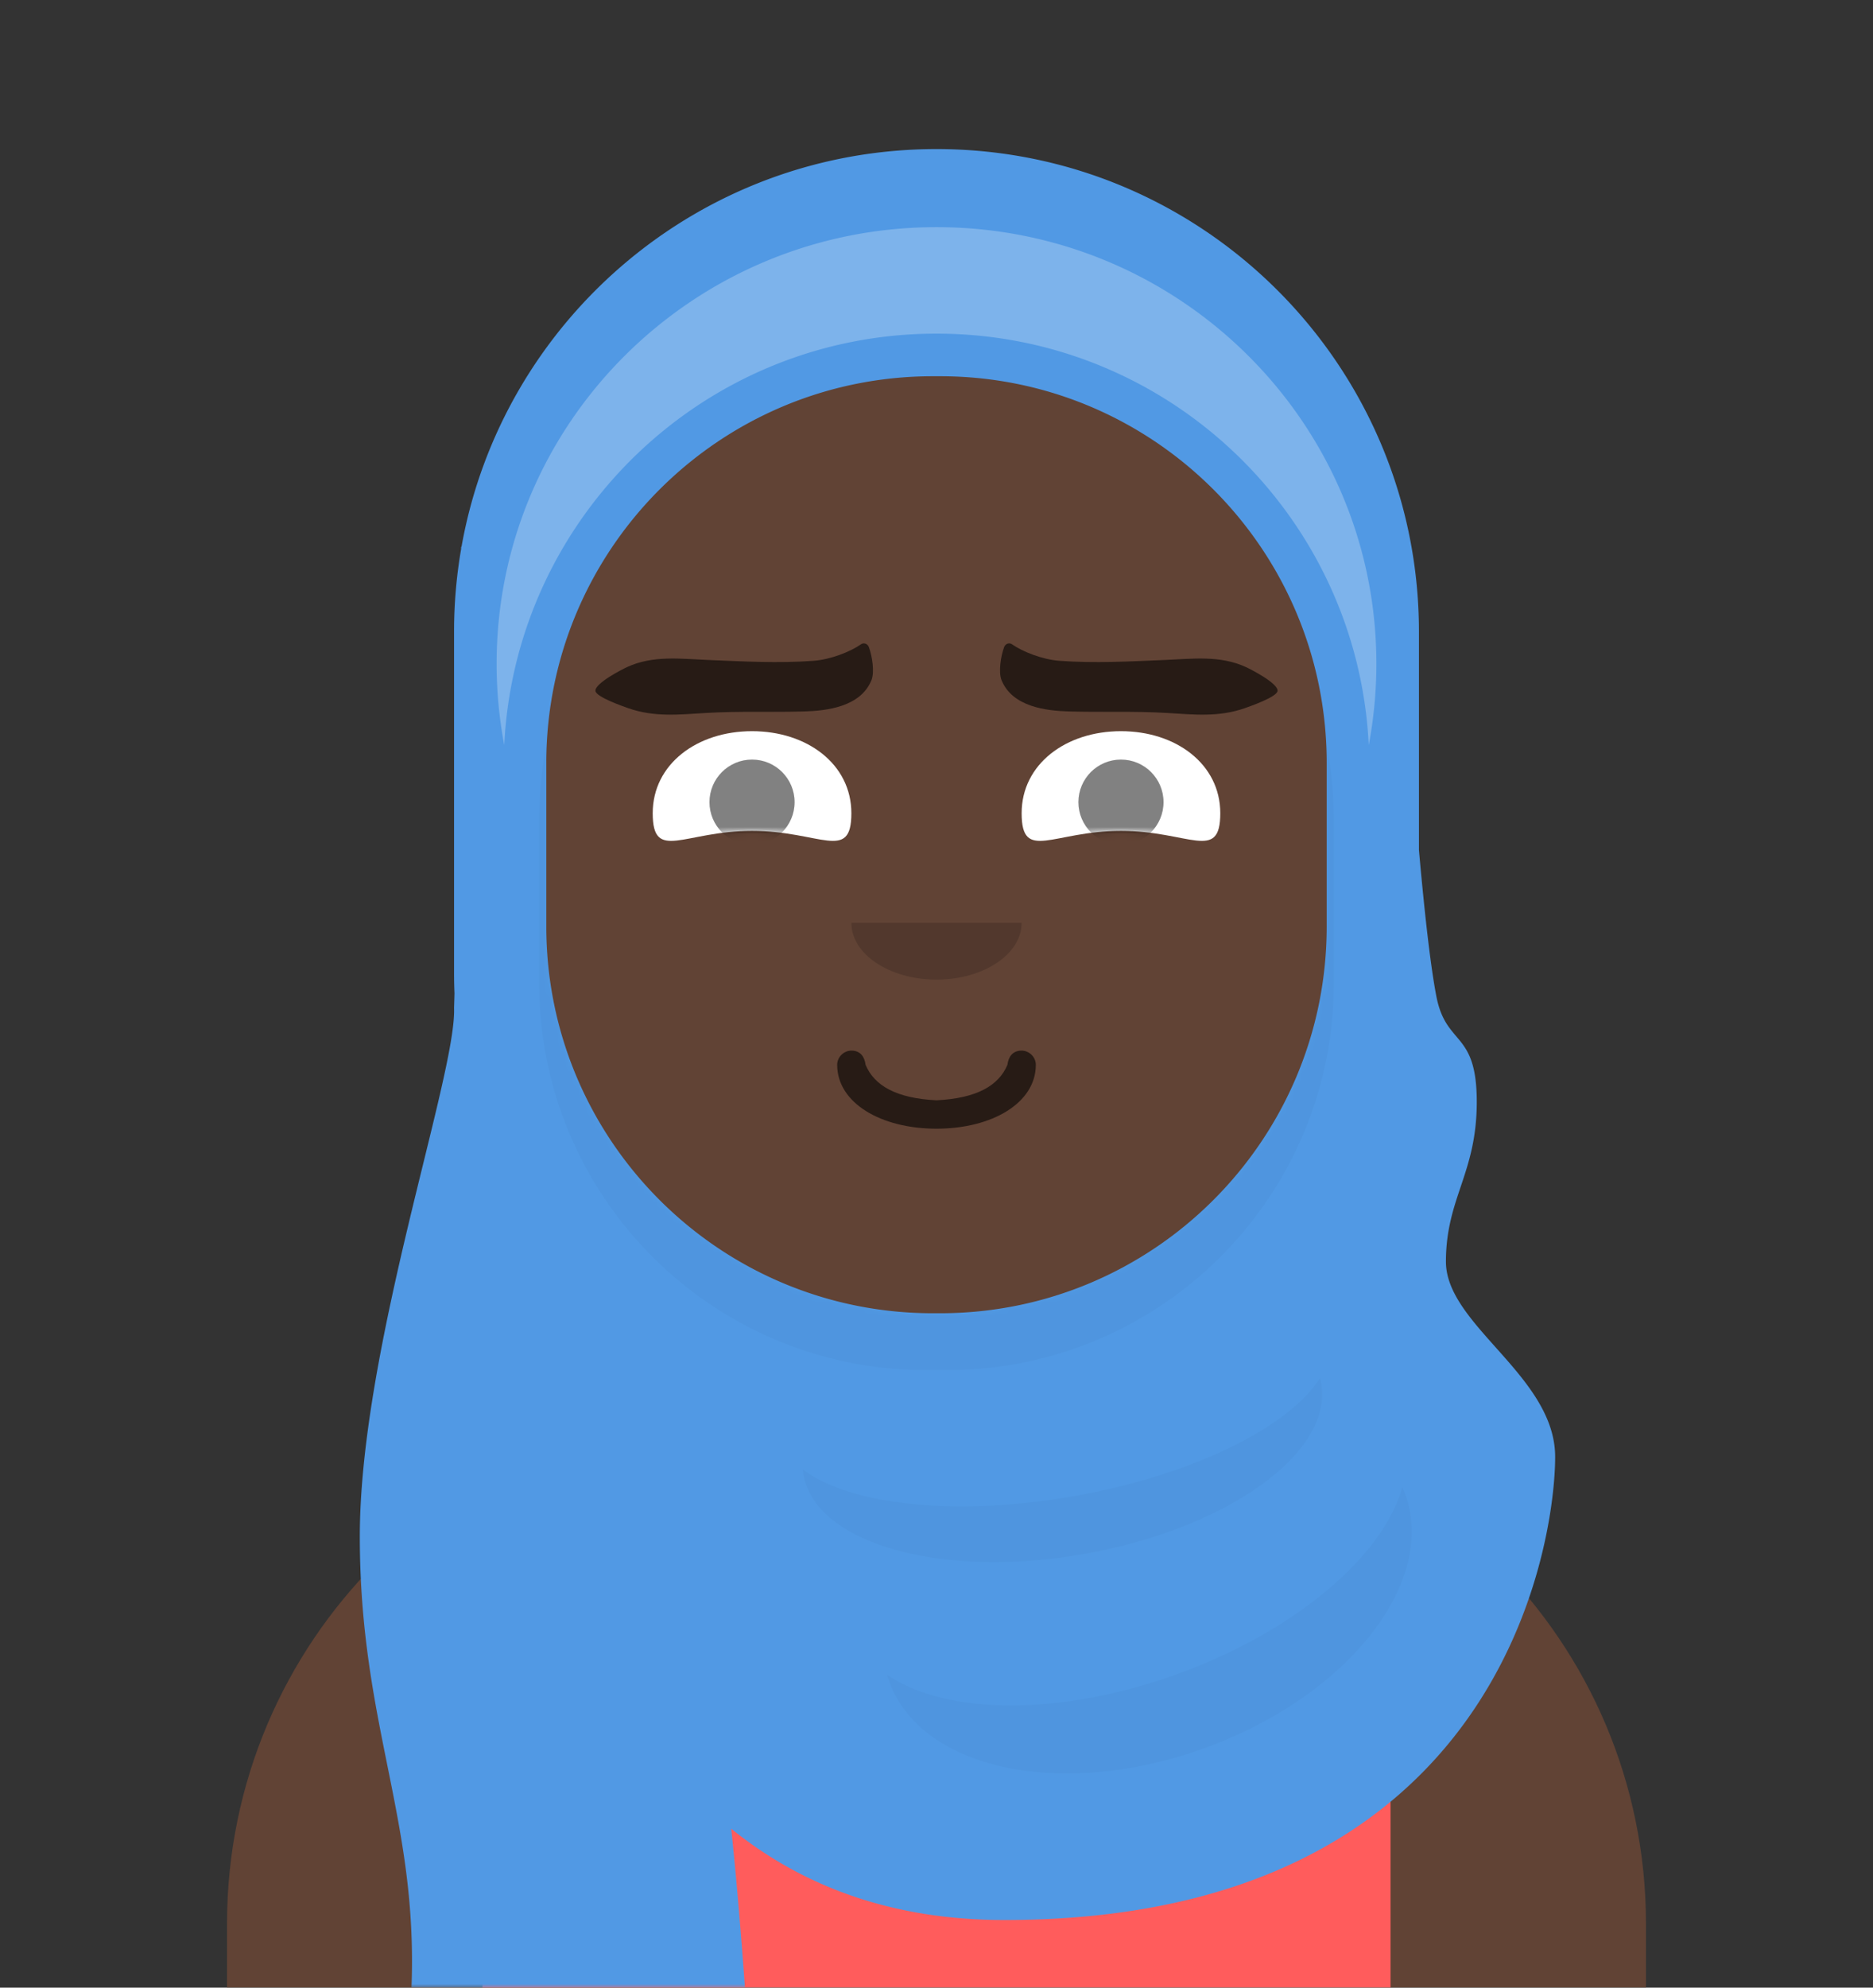
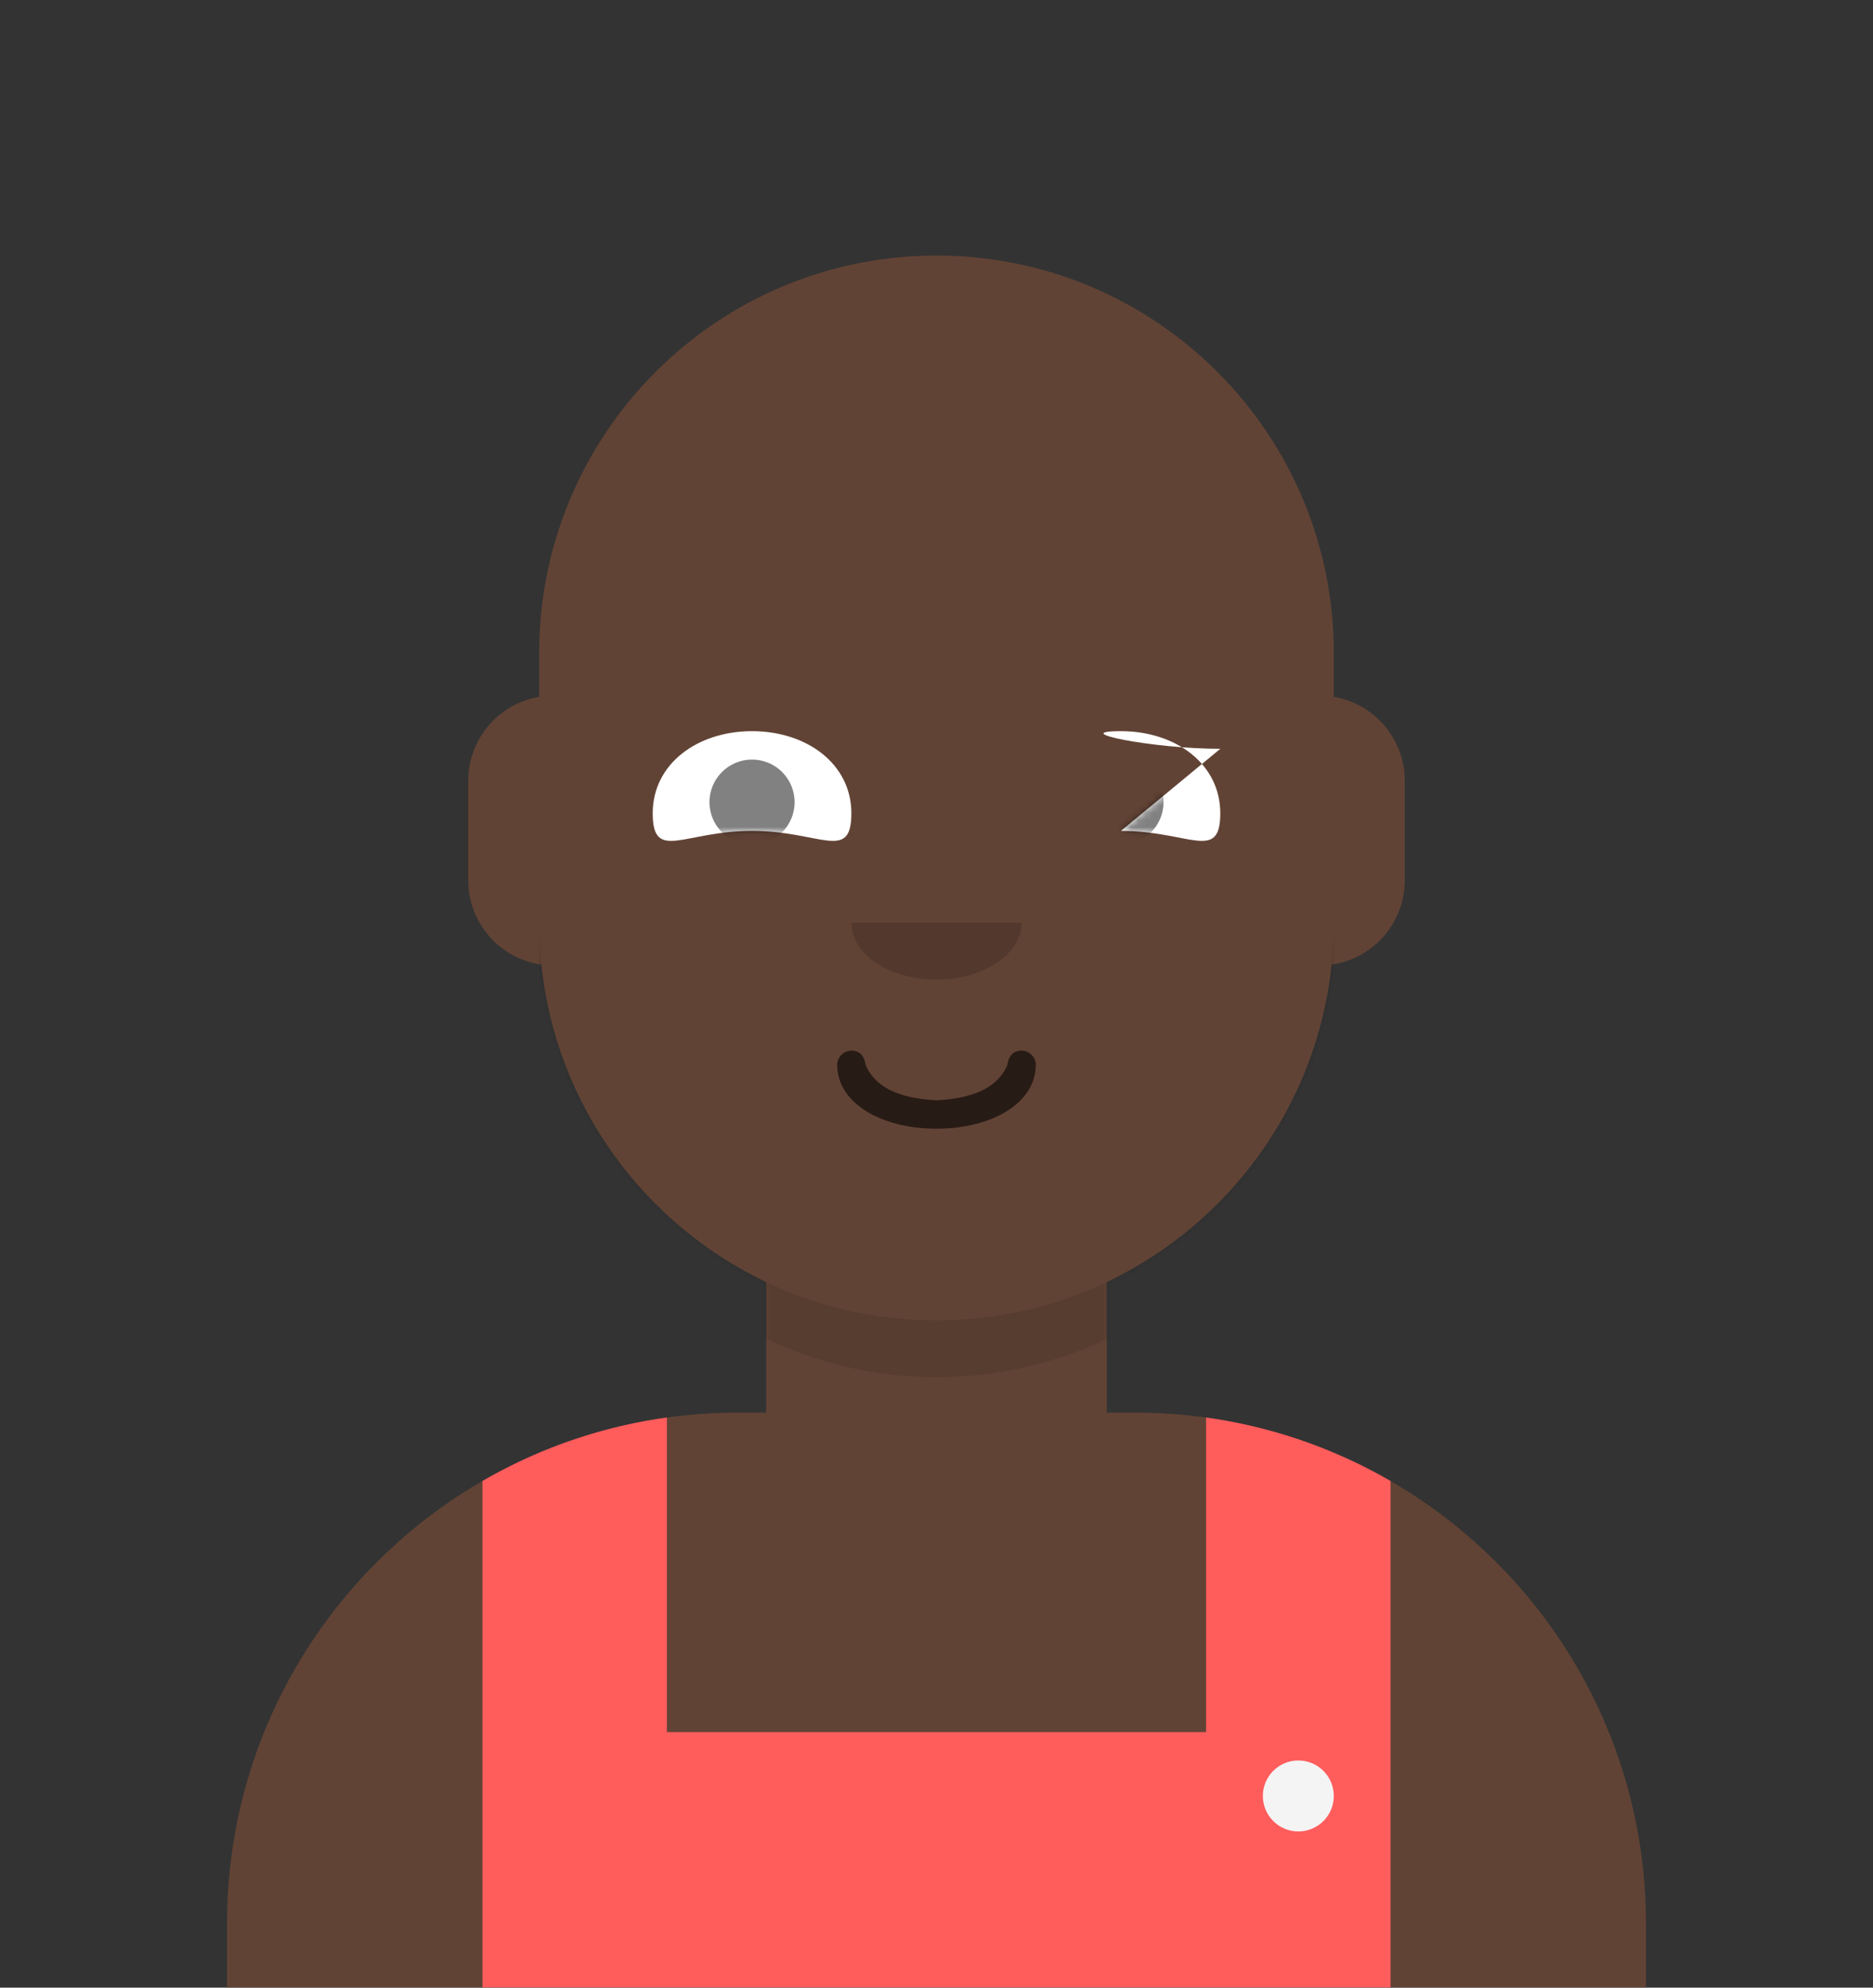
<svg xmlns="http://www.w3.org/2000/svg" viewBox="0 0 264 280" version="1.1">
  <rect x="0" y="0" width="264" height="280" fill="#333333" stroke="none" />
  <desc>vue3-avataaars</desc>
  <defs>
    <circle id="path-1" cx="120" cy="120" r="120" />
-     <path id="path-2" d="M12,160 C12,226.274 65.726,280 132,280 C198.274,280 252,226.274 252,160 L264,160 L264,-1.42108547e-14 L-3.19744231e-14,-1.42108547e-14 L-3.19744231e-14,160 L12,160 Z" />
    <path id="path-silhouette" d="M124,144.611 L124,163 L128,163 L128,163 C167.765,163 200,195.235 200,235 L200,244 L0,244 L0,235 C-4.86974701e-15,195.235 32.235,163 72,163 L72,163 L76,163 L76,144.611 C58.763,136.422 46.372,119.687 44.305,99.881 C38.48,99.058 34,94.052 34,88 L34,74 C34,68.054 38.325,63.118 44,62.166 L44,56 L44,56 C44,25.072 69.072,5.68137151e-15 100,0 L100,0 L100,0 C130.928,-5.68137151e-15 156,25.072 156,56 L156,62.166 C161.675,63.118 166,68.054 166,74 L166,88 C166,94.052 161.52,99.058 155.695,99.881 C153.628,119.687 141.237,136.422 124,144.611 Z" />
  </defs>
  <g id="Avataaar" stroke="none" stroke-width="1" fill="none" fill-rule="evenodd">
    <g id="Avataaar/Circle" transform="translate(-825, -1100)">
      <g transform="translate(825, 1100)">
        <g id="Mask" />
        <g id="Avataaar" stroke-width="1" fill-rule="evenodd" fill="black" mask="url(#mask-2)" style="--avataaar-hair-color:#2C1B18;--avataaar-facial-hair-color:#A55728;--avataaar-top-color:#5199E4;--avataaar-shirt-color:#FF5C5C;">
          <g id="Body" transform="translate(32, 36)">
            <mask id="mask-silhouette" fill="white">
              <use href="#path-silhouette" />
            </mask>
            <use fill="#614335" href="#path-silhouette" />
            <path id="Neck-Shadow" d="M156,79 L156,102 C156,132.928 130.928,158 100,158 C69.072,158 44,132.928 44,102 L44,79 L44,94 C44,124.928 69.072,150 100,150 C130.928,150 156,124.928 156,94 L156,79 Z" fill-opacity="0.1" fill="#000000" mask="url(#mask-silhouette)" />
          </g>
          <svg>
            <g id="Clothing/Overall" transform="translate(0 170)">
              <defs>
                <path id="Overall-path1" d="M94 29.688V74h76V29.688a71.5 71.5 0 0 1 26 8.944V110H68V38.632a71.5 71.5 0 0 1 26-8.944" />
              </defs>
              <use fill="#FF5C5C" class="CustomColor" href="#Overall-path1" />
-               <circle id="Button" cx="81" cy="83" r="5" fill="#F4F4F4" />
              <circle id="Button" cx="183" cy="83" r="5" fill="#F4F4F4" />
            </g>
          </svg>
          <svg>
            <g transform="translate(76 82)">
              <g id="Eyes/Squint" transform="translate(0 8)">
                <defs>
                  <path id="Eye1" d="M14 14.048c9.61 0 14 4.451 14-2.486C28 4.624 21.732 0 14 0S0 4.624 0 11.562s4.39 2.486 14 2.486" />
-                   <path id="Eye2" d="M14 14.048c9.61 0 14 4.451 14-2.486C28 4.624 21.732 0 14 0S0 4.624 0 11.562s4.39 2.486 14 2.486" />
+                   <path id="Eye2" d="M14 14.048c9.61 0 14 4.451 14-2.486C28 4.624 21.732 0 14 0s4.39 2.486 14 2.486" />
                </defs>
                <g id="Eye" transform="translate(16 13)">
                  <mask id="EyeMask1" fill="#fff">
                    <use href="#Eye1" />
                  </mask>
                  <use id="The-white-stuff" fill="#FFF" href="#Eye1" />
                  <circle cx="14" cy="10" r="6" class="CustomColor" mask="url('#EyeMask1')" opacity=".7" />
                </g>
                <g id="Eye" transform="translate(68 13)">
                  <mask id="EyeMask2" fill="#fff">
                    <use href="#Eye2" />
                  </mask>
                  <use id="Eyeball-Mask" fill="#FFF" href="#Eye2" />
                  <circle cx="14" cy="10" r="6" class="CustomColor" mask="url('#EyeMask2')" opacity=".7" />
                </g>
              </g>
            </g>
          </svg>
          <svg>
            <g transform="translate(76 82)">
-               <path id="Eyebrow/Natural/Flat-Natural" d="M38.66 11.09c-4.998.362-9.923.086-14.918-.122-3.83-.158-7.717-.681-11.374 1.012-.7.324-4.53 2.28-4.44 3.349.07.855 3.935 2.191 4.63 2.436 3.67 1.29 7.181.896 10.954.67 4.628-.278 9.236-.074 13.861-.214 3.116-.093 7.917-.62 9.457-4.398.464-1.137.105-3.413-.36-4.657-.185-.496-.72-.683-1.125-.397-1.45 1.023-4.261 2.146-6.685 2.321m34.68 0c4.998.362 9.923.086 14.918-.122 3.83-.158 7.717-.681 11.374 1.012.7.324 4.53 2.28 4.44 3.349-.07.855-3.935 2.191-4.63 2.436-3.67 1.29-7.181.896-10.954.67-4.628-.278-9.236-.074-13.861-.214-3.116-.093-7.917-.62-9.457-4.398-.464-1.137-.105-3.413.36-4.657.185-.496.72-.683 1.125-.397 1.45 1.023 4.261 2.146 6.685 2.321" class="CustomColor" opacity=".6" />
-             </g>
+               </g>
          </svg>
          <svg>
            <g transform="translate(76 82)">
              <g id="Mouth/Twinkle" fill="#000" opacity=".6" transform="translate(2 52)">
                <path id="Mouth" d="M40 16c0 5.372 6.158 9 14 9s14-3.628 14-9c0-1.105-.95-2-2-2-1.293 0-1.87.905-2 2-1.242 2.938-4.317 4.716-10 5-5.683-.284-8.758-2.062-10-5-.13-1.095-.707-2-2-2-1.05 0-2 .895-2 2" />
              </g>
            </g>
          </svg>
          <svg>
            <g fill="black" transform="translate(76, 82)">
              <g id="Nose/Default" transform="translate(28, 40)" opacity="0.16">
                <path id="Nose" d="M16,8 C16,12.418 21.373,16 28,16 L28,16 C34.627,16 40,12.418 40,8" />
              </g>
            </g>
          </svg>
          <svg>
            <g id="Top">
              <defs>
                <path id="Hijab-path1" d="M0 0h264v280H0z" />
-                 <path id="Hijab-path2" d="M66.042 77.075C71.68 45.205 99.513 21 133 21c37.555 0 68 30.445 68 68v30.751q1.313 14.705 2.456 20.603c1.377 7.104 5.694 4.761 5.694 14.866s-4.328 13.5-4.347 22.485c-.019 8.986 15.397 16.131 15.397 27.538s-7.074 65.233-77.622 65.233q-22.605 0-38.51-12.862Q105.091 267.349 106 280H59c.932-23.771-7.284-37.064-7.284-63.554S65.353 151.428 65 142q.03-.873.062-2.068A69 69 0 0 1 65 137V89c0-3.976.341-7.872.996-11.661L66 77zM132.5 53C102.4 53 78 77.4 78 107.5v23c0 30.1 24.4 54.5 54.5 54.5h1c30.1 0 54.5-24.4 54.5-54.5v-23c0-30.1-24.4-54.5-54.5-54.5z" />
              </defs>
              <mask id="Hijab-mask1" fill="#fff">
                <use href="#Hijab-path1" />
              </mask>
              <g id="Top/Accesories/Hijab" mask="url('#Hijab-mask1')">
                <g transform="translate(-1)">
                  <mask id="Hijab-mask2" fill="#fff">
                    <use href="#Hijab-path2" />
                  </mask>
                  <use fill="#5199E4" class="CustomColor" href="#Hijab-path2" />
                  <path id="Band" fill="#FFF" stroke="none" d="M72.074 104.96A61.4 61.4 0 0 1 71 93.5C71 59.534 98.758 32 133 32s62 27.534 62 61.5c0 3.916-.369 7.747-1.074 11.46C192.34 72.683 165.67 47 133 47s-59.341 25.683-60.926 57.96" mask="url('#Hijab-mask2')" opacity=".5" />
                  <path id="Shadows" fill="#000" stroke="none" d="M187.93 104.695A55 55 0 0 1 189 115.5v23c0 30.1-24.4 54.5-54.5 54.5h-3c-30.1 0-54.5-24.4-54.5-54.5v-23c0-3.7.369-7.312 1.07-10.805Q78 106.089 78 107.5v23c0 30.1 24.4 54.5 54.5 54.5h1c30.1 0 54.5-24.4 54.5-54.5v-23q0-1.41-.07-2.805m-73.763 102.3c6.484 4.986 21.496 6.713 38.238 3.761 16.74-2.951 30.257-9.71 34.645-16.612q.102.379.171.767c1.71 9.695-13.236 20.434-33.38 23.987-20.146 3.552-37.863-1.428-39.573-11.123a9 9 0 0 1-.101-.78m11.868 28.926c8.192 5.654 24.387 5.923 41.069-.149s28.915-16.687 31.556-26.284q.215.48.396.98c4.527 12.436-8.077 28.441-28.151 35.748s-40.017 3.147-44.544-9.29q-.181-.498-.326-1.005" mask="url('#Hijab-mask2')" opacity=".16" />
                </g>
              </g>
            </g>
          </svg>
          <svg />
          <svg />
        </g>
      </g>
    </g>
  </g>
</svg>